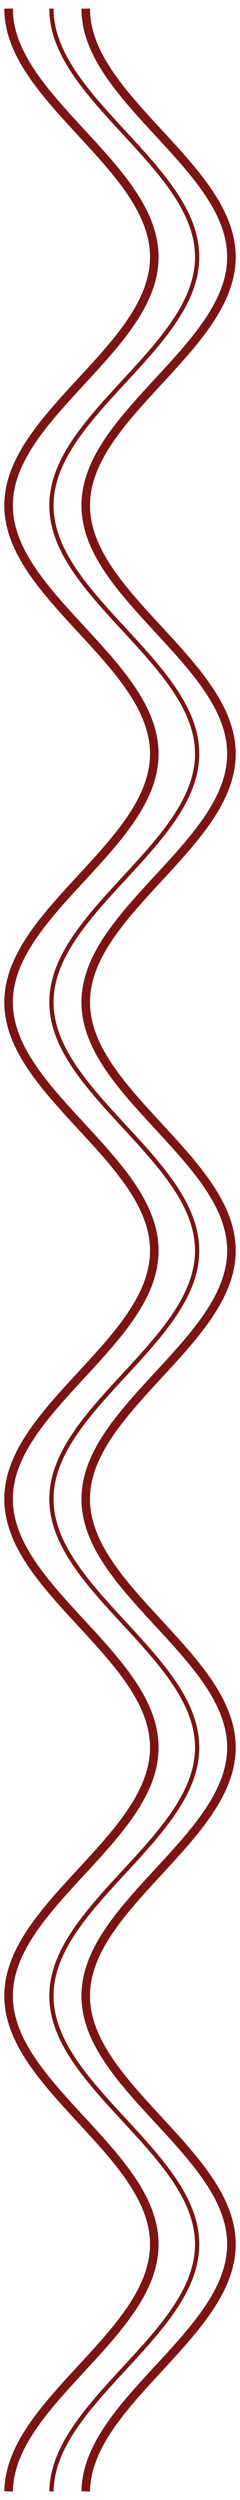
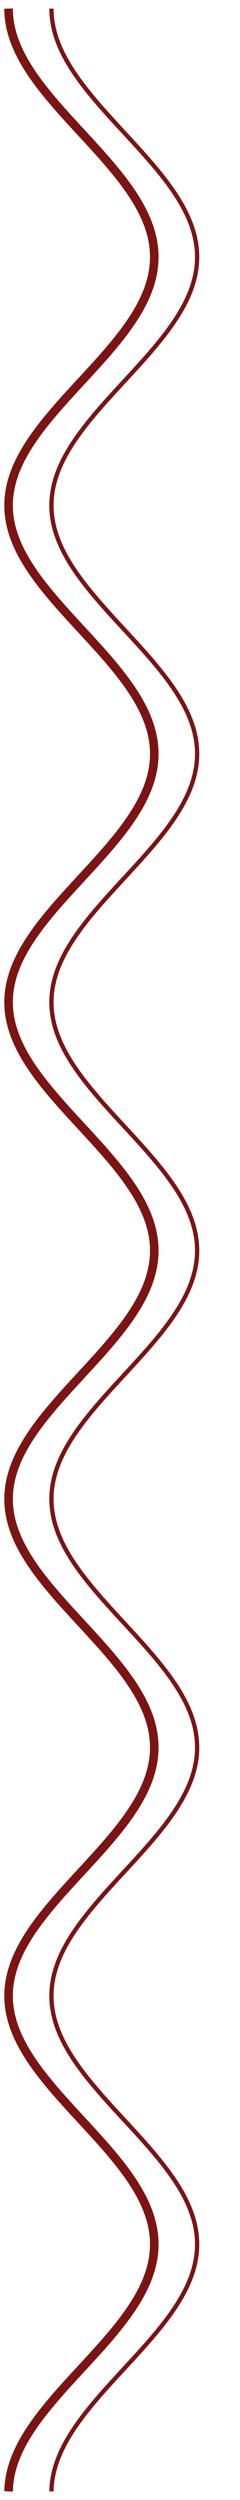
<svg xmlns="http://www.w3.org/2000/svg" width="28" height="291" viewBox="0 0 28 291" fill="none">
  <path d="M1 1L1.011 1.46L1.042 1.92L1.095 2.381L1.169 2.841L1.264 3.301L1.38 3.761L1.515 4.221L1.671 4.682L1.846 5.142L2.041 5.602L2.254 6.062L2.485 6.522L2.733 6.982L2.999 7.443L3.281 7.903L3.578 8.363L3.89 8.823L4.216 9.283L4.556 9.744L4.907 10.204L5.271 10.664L5.645 11.124L6.028 11.584L6.42 12.045L6.82 12.505L7.226 12.965L7.639 13.425L8.055 13.885L8.476 14.345L8.899 14.806L9.323 15.266L9.748 15.726L10.173 16.186L10.595 16.646L11.015 17.107L11.431 17.567L11.843 18.027L12.248 18.487L12.647 18.948L13.037 19.408L13.419 19.868L13.791 20.328L14.153 20.788L14.502 21.248L14.84 21.709L15.164 22.169L15.473 22.629L15.768 23.089L16.047 23.549L16.31 24.01L16.556 24.47L16.784 24.93L16.994 25.39L17.185 25.85L17.357 26.311L17.509 26.771L17.642 27.231L17.753 27.691L17.845 28.151L17.915 28.611L17.965 29.072L17.993 29.532L18 29.992L17.986 30.452L17.95 30.912L17.894 31.373L17.816 31.833L17.718 32.293L17.599 32.753L17.46 33.213L17.301 33.674L17.123 34.134L16.925 34.594L16.709 35.054L16.475 35.514L16.224 35.974L15.955 36.435L15.671 36.895L15.371 37.355L15.056 37.815L14.728 38.276L14.386 38.736L14.033 39.196L13.667 39.656L13.292 40.116L12.907 40.576L12.514 41.037L12.113 41.497L11.705 41.957L11.292 42.417L10.874 42.877L10.454 43.338L10.03 43.798L9.605 44.258L9.181 44.718L8.756 45.178L8.334 45.639L7.915 46.099L7.499 46.559L7.089 47.019L6.685 47.479L6.287 47.94L5.898 48.4L5.518 48.86L5.147 49.32L4.788 49.78L4.44 50.24L4.105 50.701L3.784 51.161L3.476 51.621L3.184 52.081L2.908 52.541L2.648 53.002L2.405 53.462L2.18 53.922L1.973 54.382L1.785 54.842L1.616 55.303L1.467 55.763L1.339 56.223L1.23 56.683L1.142 57.143L1.075 57.603L1.029 58.064L1.005 58.524L1.001 58.984L1.019 59.444L1.058 59.904L1.118 60.365L1.199 60.825L1.301 61.285L1.423 61.745L1.565 62.205L1.728 62.666L1.909 63.126L2.11 63.586L2.329 64.046L2.566 64.506L2.821 64.967L3.092 65.427L3.379 65.887L3.681 66.347L3.998 66.807L4.329 67.267L4.673 67.728L5.028 68.188L5.395 68.648L5.772 69.108L6.159 69.569L6.554 70.029L6.956 70.489L7.364 70.949L7.778 71.409L8.196 71.869L8.618 72.33L9.042 72.79L9.466 73.25L9.891 73.71L10.315 74.17L10.737 74.631L11.156 75.091L11.57 75.551L11.98 76.011L12.383 76.471L12.779 76.931L13.167 77.392L13.546 77.852L13.914 78.312L14.272 78.772L14.617 79.233L14.95 79.693L15.269 80.153L15.574 80.613L15.864 81.073L16.137 81.533L16.395 81.994L16.634 82.454L16.856 82.914L17.06 83.374L17.245 83.834L17.41 84.295L17.556 84.755L17.681 85.215L17.786 85.675L17.871 86.135L17.934 86.596L17.977 87.056L17.998 87.516L17.998 87.976L17.976 88.436L17.934 88.897L17.87 89.357L17.786 89.817L17.68 90.277L17.555 90.737L17.409 91.198L17.243 91.658L17.058 92.118L16.855 92.578L16.632 93.038L16.392 93.498L16.135 93.959L15.861 94.419L15.572 94.879L15.267 95.339L14.947 95.799L14.614 96.26L14.269 96.72L13.911 97.18L13.542 97.64L13.164 98.1L12.776 98.561L12.379 99.021L11.976 99.481L11.567 99.941L11.152 100.401L10.733 100.861L10.311 101.322L9.887 101.782L9.463 102.242L9.038 102.702L8.614 103.162L8.193 103.623L7.775 104.083L7.361 104.543L6.952 105.003L6.55 105.463L6.155 105.924L5.769 106.384L5.392 106.844L5.025 107.304L4.67 107.764L4.326 108.225L3.995 108.685L3.679 109.145L3.376 109.605L3.089 110.065L2.818 110.525L2.564 110.986L2.327 111.446L2.108 111.906L1.908 112.366L1.726 112.826L1.564 113.287L1.422 113.747L1.3 114.207L1.198 114.667L1.117 115.127L1.058 115.588L1.019 116.048L1.001 116.508L1.005 116.968L1.03 117.428L1.076 117.889L1.143 118.349L1.231 118.809L1.34 119.269L1.469 119.729L1.618 120.189L1.787 120.65L1.975 121.11L2.182 121.57L2.407 122.03L2.65 122.49L2.91 122.951L3.187 123.411L3.479 123.871L3.786 124.331L4.108 124.791L4.443 125.252L4.791 125.712L5.151 126.172L5.521 126.632L5.901 127.092L6.291 127.553L6.688 128.013L7.093 128.473L7.503 128.933L7.918 129.393L8.338 129.854L8.76 130.314L9.184 130.774L9.609 131.234L10.034 131.694L10.457 132.154L10.878 132.615L11.296 133.075L11.709 133.535L12.116 133.995L12.517 134.455L12.91 134.916L13.295 135.376L13.671 135.836L14.036 136.296L14.389 136.756L14.731 137.217L15.059 137.677L15.373 138.137L15.673 138.597L15.958 139.057L16.226 139.518L16.477 139.978L16.711 140.438L16.927 140.898L17.124 141.358L17.303 141.818L17.462 142.279L17.6 142.739L17.719 143.199L17.817 143.659L17.894 144.119L17.951 144.58L17.986 145.04L18 145.5L17.993 145.96L17.964 146.42L17.915 146.881L17.844 147.341L17.753 147.801L17.64 148.261L17.508 148.721L17.355 149.182L17.183 149.642L16.992 150.102L16.782 150.562L16.554 151.022L16.308 151.482L16.045 151.943L15.765 152.403L15.471 152.863L15.161 153.323L14.837 153.783L14.499 154.244L14.15 154.704L13.788 155.164L13.416 155.624L13.034 156.084L12.643 156.545L12.245 157.005L11.839 157.465L11.428 157.925L11.011 158.385L10.592 158.846L10.169 159.306L9.745 159.766L9.32 160.226L8.895 160.686L8.472 161.147L8.052 161.607L7.635 162.067L7.223 162.527L6.816 162.987L6.417 163.447L6.024 163.908L5.641 164.368L5.267 164.828L4.904 165.288L4.553 165.748L4.213 166.209L3.887 166.669L3.575 167.129L3.278 167.589L2.996 168.049L2.731 168.51L2.483 168.97L2.252 169.43L2.039 169.89L1.845 170.35L1.67 170.811L1.514 171.271L1.379 171.731L1.263 172.191L1.169 172.651L1.095 173.111L1.042 173.572L1.01 174.032L1 174.492L1.011 174.952L1.043 175.412L1.096 175.873L1.17 176.333L1.265 176.793L1.381 177.253L1.517 177.713L1.672 178.174L1.848 178.634L2.042 179.094L2.256 179.554L2.487 180.014L2.736 180.475L3.001 180.935L3.283 181.395L3.581 181.855L3.893 182.315L4.219 182.775L4.559 183.236L4.911 183.696L5.274 184.156L5.648 184.616L6.031 185.076L6.424 185.537L6.823 185.997L7.23 186.457L7.642 186.917L8.059 187.377L8.48 187.838L8.903 188.298L9.327 188.758L9.752 189.218L10.176 189.678L10.599 190.139L11.019 190.599L11.435 191.059L11.846 191.519L12.252 191.979L12.65 192.439L13.041 192.9L13.423 193.36L13.795 193.82L14.156 194.28L14.505 194.74L14.843 195.201L15.166 195.661L15.476 196.121L15.771 196.581L16.05 197.041L16.312 197.502L16.558 197.962L16.786 198.422L16.995 198.882L17.186 199.342L17.358 199.803L17.51 200.263L17.642 200.723L17.754 201.183L17.845 201.643L17.916 202.104L17.965 202.564L17.993 203.024L18 203.484L17.985 203.944L17.95 204.404L17.893 204.865L17.816 205.325L17.717 205.785L17.598 206.245L17.459 206.705L17.3 207.166L17.121 207.626L16.923 208.086L16.707 208.546L16.473 209.006L16.221 209.467L15.953 209.927L15.668 210.387L15.368 210.847L15.053 211.307L14.725 211.768L14.383 212.228L14.029 212.688L13.664 213.148L13.289 213.608L12.903 214.068L12.51 214.529L12.109 214.989L11.701 215.449L11.288 215.909L10.871 216.369L10.45 216.83L10.026 217.29L9.602 217.75L9.177 218.21L8.753 218.67L8.33 219.131L7.911 219.591L7.496 220.051L7.085 220.511L6.681 220.971L6.284 221.432L5.895 221.892L5.514 222.352L5.144 222.812L4.785 223.272L4.437 223.732L4.102 224.193L3.781 224.653L3.474 225.113L3.182 225.573L2.905 226.033L2.646 226.494L2.403 226.954L2.178 227.414L1.971 227.874L1.784 228.334L1.615 228.795L1.466 229.255L1.338 229.715L1.229 230.175L1.142 230.635L1.075 231.096L1.029 231.556L1.005 232.016L1.001 232.476L1.019 232.936L1.058 233.397L1.119 233.857L1.2 234.317L1.302 234.777L1.424 235.237L1.567 235.697L1.729 236.158L1.911 236.618L2.112 237.078L2.331 237.538L2.569 237.998L2.823 238.459L3.094 238.919L3.382 239.379L3.684 239.839L4.001 240.299L4.332 240.76L4.676 241.22L5.032 241.68L5.399 242.14L5.776 242.6L6.162 243.061L6.557 243.521L6.959 243.981L7.368 244.441L7.782 244.901L8.2 245.361L8.622 245.822L9.045 246.282L9.47 246.742L9.895 247.202L10.319 247.662L10.741 248.123L11.159 248.583L11.574 249.043L11.983 249.503L12.386 249.963L12.783 250.424L13.17 250.884L13.549 251.344L13.917 251.804L14.275 252.264L14.62 252.725L14.953 253.185L15.272 253.645L15.577 254.105L15.866 254.565L16.14 255.025L16.397 255.486L16.636 255.946L16.858 256.406L17.062 256.866L17.246 257.326L17.412 257.787L17.557 258.247L17.682 258.707L17.787 259.167L17.871 259.627L17.935 260.088L17.977 260.548L17.998 261.008L17.997 261.468L17.976 261.928L17.933 262.389L17.869 262.849L17.785 263.309L17.679 263.769L17.553 264.229L17.407 264.689L17.242 265.15L17.057 265.61L16.853 266.07L16.63 266.53L16.39 266.99L16.133 267.451L15.859 267.911L15.569 268.371L15.264 268.831L14.944 269.291L14.611 269.752L14.265 270.212L13.908 270.672L13.539 271.132L13.16 271.592L12.772 272.053L12.376 272.513L11.973 272.973L11.563 273.433L11.148 273.893L10.729 274.354L10.307 274.814L9.884 275.274L9.459 275.734L9.034 276.194L8.61 276.654L8.189 277.115L7.771 277.575L7.357 278.035L6.949 278.495L6.547 278.955L6.152 279.416L5.766 279.876L5.389 280.336L5.022 280.796L4.666 281.256L4.323 281.717L3.993 282.177L3.676 282.637L3.374 283.097L3.087 283.557L2.816 284.018L2.562 284.478L2.325 284.938L2.106 285.398L1.906 285.858L1.725 286.318L1.563 286.779L1.421 287.239L1.299 287.699L1.197 288.159L1.117 288.619L1.057 289.08L1.018 289.54L1.001 290" stroke="#7C1414" />
-   <path d="M10 1L10.011 1.46L10.043 1.92L10.095 2.381L10.169 2.841L10.264 3.301L10.38 3.761L10.515 4.221L10.671 4.682L10.846 5.142L11.041 5.602L11.254 6.062L11.485 6.522L11.733 6.982L11.999 7.443L12.281 7.903L12.578 8.363L12.89 8.823L13.216 9.283L13.556 9.744L13.908 10.204L14.271 10.664L14.645 11.124L15.028 11.584L15.42 12.045L15.82 12.505L16.226 12.965L16.639 13.425L17.055 13.885L17.476 14.345L17.899 14.806L18.323 15.266L18.748 15.726L19.173 16.186L19.595 16.646L20.015 17.107L20.431 17.567L20.843 18.027L21.248 18.487L21.647 18.948L22.037 19.408L22.419 19.868L22.791 20.328L23.153 20.788L23.503 21.248L23.84 21.709L24.164 22.169L24.473 22.629L24.768 23.089L25.047 23.549L25.31 24.01L25.556 24.47L25.784 24.93L25.994 25.39L26.185 25.85L26.357 26.311L26.509 26.771L26.642 27.231L26.753 27.691L26.845 28.151L26.915 28.611L26.965 29.072L26.993 29.532L27 29.992L26.986 30.452L26.95 30.912L26.894 31.373L26.816 31.833L26.718 32.293L26.599 32.753L26.46 33.213L26.301 33.674L26.123 34.134L25.925 34.594L25.709 35.054L25.475 35.514L25.224 35.974L24.955 36.435L24.671 36.895L24.371 37.355L24.056 37.815L23.728 38.276L23.386 38.736L23.032 39.196L22.667 39.656L22.292 40.116L21.907 40.576L21.514 41.037L21.113 41.497L20.705 41.957L20.292 42.417L19.874 42.877L19.453 43.338L19.03 43.798L18.605 44.258L18.18 44.718L17.756 45.178L17.334 45.639L16.915 46.099L16.499 46.559L16.089 47.019L15.685 47.479L15.287 47.94L14.898 48.4L14.518 48.86L14.147 49.32L13.788 49.78L13.44 50.24L13.105 50.701L12.784 51.161L12.476 51.621L12.184 52.081L11.908 52.541L11.648 53.002L11.405 53.462L11.18 53.922L10.973 54.382L10.785 54.842L10.617 55.303L10.467 55.763L10.339 56.223L10.23 56.683L10.142 57.143L10.075 57.603L10.029 58.064L10.005 58.524L10.001 58.984L10.019 59.444L10.058 59.904L10.118 60.365L10.199 60.825L10.301 61.285L10.423 61.745L10.566 62.205L10.728 62.666L10.909 63.126L11.11 63.586L11.329 64.046L11.566 64.506L11.821 64.967L12.092 65.427L12.379 65.887L12.681 66.347L12.998 66.807L13.329 67.267L13.673 67.728L14.028 68.188L14.395 68.648L14.772 69.108L15.159 69.569L15.554 70.029L15.956 70.489L16.364 70.949L16.778 71.409L17.196 71.869L17.618 72.33L18.041 72.79L18.466 73.25L18.891 73.71L19.315 74.17L19.737 74.631L20.156 75.091L20.57 75.551L20.98 76.011L21.383 76.471L21.779 76.931L22.167 77.392L22.546 77.852L22.914 78.312L23.272 78.772L23.617 79.233L23.95 79.693L24.269 80.153L24.574 80.613L24.864 81.073L25.137 81.533L25.395 81.994L25.634 82.454L25.856 82.914L26.06 83.374L26.245 83.834L26.41 84.295L26.556 84.755L26.681 85.215L26.786 85.675L26.871 86.135L26.934 86.596L26.977 87.056L26.998 87.516L26.998 87.976L26.976 88.436L26.934 88.897L26.87 89.357L26.786 89.817L26.68 90.277L26.555 90.737L26.409 91.198L26.243 91.658L26.058 92.118L25.855 92.578L25.632 93.038L25.392 93.498L25.135 93.959L24.861 94.419L24.572 94.879L24.267 95.339L23.947 95.799L23.614 96.26L23.269 96.72L22.911 97.18L22.542 97.64L22.163 98.1L21.776 98.561L21.379 99.021L20.976 99.481L20.567 99.941L20.152 100.401L19.733 100.861L19.311 101.322L18.887 101.782L18.462 102.242L18.038 102.702L17.614 103.162L17.193 103.623L16.775 104.083L16.361 104.543L15.952 105.003L15.55 105.463L15.155 105.924L14.769 106.384L14.392 106.844L14.025 107.304L13.67 107.764L13.326 108.225L12.995 108.685L12.679 109.145L12.376 109.605L12.089 110.065L11.818 110.525L11.564 110.986L11.327 111.446L11.108 111.906L10.908 112.366L10.726 112.826L10.564 113.287L10.422 113.747L10.3 114.207L10.198 114.667L10.117 115.127L10.057 115.588L10.019 116.048L10.001 116.508L10.005 116.968L10.03 117.428L10.076 117.889L10.143 118.349L10.231 118.809L10.34 119.269L10.469 119.729L10.618 120.189L10.787 120.65L10.975 121.11L11.182 121.57L11.407 122.03L11.65 122.49L11.91 122.951L12.187 123.411L12.479 123.871L12.786 124.331L13.108 124.791L13.443 125.252L13.791 125.712L14.151 126.172L14.521 126.632L14.901 127.092L15.291 127.553L15.688 128.013L16.093 128.473L16.503 128.933L16.919 129.393L17.338 129.854L17.76 130.314L18.184 130.774L18.609 131.234L19.034 131.694L19.457 132.154L19.878 132.615L20.296 133.075L20.709 133.535L21.116 133.995L21.517 134.455L21.91 134.916L22.295 135.376L22.671 135.836L23.036 136.296L23.389 136.756L23.731 137.217L24.059 137.677L24.373 138.137L24.673 138.597L24.958 139.057L25.226 139.518L25.477 139.978L25.711 140.438L25.927 140.898L26.124 141.358L26.303 141.818L26.462 142.279L26.6 142.739L26.719 143.199L26.817 143.659L26.894 144.119L26.951 144.58L26.986 145.04L27 145.5L26.993 145.96L26.964 146.42L26.915 146.881L26.844 147.341L26.753 147.801L26.64 148.261L26.508 148.721L26.355 149.182L26.183 149.642L25.992 150.102L25.782 150.562L25.554 151.022L25.308 151.482L25.045 151.943L24.765 152.403L24.471 152.863L24.161 153.323L23.837 153.783L23.499 154.244L23.15 154.704L22.788 155.164L22.416 155.624L22.034 156.084L21.643 156.545L21.245 157.005L20.839 157.465L20.428 157.925L20.012 158.385L19.592 158.846L19.169 159.306L18.745 159.766L18.32 160.226L17.895 160.686L17.472 161.147L17.052 161.607L16.635 162.067L16.223 162.527L15.816 162.987L15.416 163.447L15.024 163.908L14.641 164.368L14.267 164.828L13.904 165.288L13.553 165.748L13.213 166.209L12.887 166.669L12.575 167.129L12.278 167.589L11.996 168.049L11.731 168.51L11.482 168.97L11.252 169.43L11.039 169.89L10.845 170.35L10.669 170.811L10.514 171.271L10.379 171.731L10.263 172.191L10.169 172.651L10.095 173.111L10.042 173.572L10.01 174.032L10 174.492L10.011 174.952L10.043 175.412L10.096 175.873L10.17 176.333L10.265 176.793L10.381 177.253L10.517 177.713L10.672 178.174L10.848 178.634L11.042 179.094L11.255 179.554L11.487 180.014L11.736 180.475L12.001 180.935L12.283 181.395L12.581 181.855L12.893 182.315L13.219 182.775L13.559 183.236L13.911 183.696L14.274 184.156L14.648 184.616L15.031 185.076L15.424 185.537L15.823 185.997L16.23 186.457L16.642 186.917L17.059 187.377L17.48 187.838L17.903 188.298L18.327 188.758L18.752 189.218L19.176 189.678L19.599 190.139L20.019 190.599L20.435 191.059L20.846 191.519L21.252 191.979L21.65 192.439L22.041 192.9L22.423 193.36L22.795 193.82L23.156 194.28L23.506 194.74L23.843 195.201L24.166 195.661L24.476 196.121L24.771 196.581L25.05 197.041L25.312 197.502L25.558 197.962L25.786 198.422L25.995 198.882L26.186 199.342L26.358 199.803L26.51 200.263L26.642 200.723L26.754 201.183L26.845 201.643L26.916 202.104L26.965 202.564L26.993 203.024L27 203.484L26.985 203.944L26.95 204.404L26.893 204.865L26.816 205.325L26.717 205.785L26.598 206.245L26.459 206.705L26.3 207.166L26.121 207.626L25.923 208.086L25.707 208.546L25.473 209.006L25.221 209.467L24.953 209.927L24.668 210.387L24.368 210.847L24.053 211.307L23.725 211.768L23.383 212.228L23.029 212.688L22.664 213.148L22.289 213.608L21.904 214.068L21.51 214.529L21.109 214.989L20.701 215.449L20.288 215.909L19.871 216.369L19.45 216.83L19.026 217.29L18.602 217.75L18.177 218.21L17.753 218.67L17.33 219.131L16.911 219.591L16.496 220.051L16.085 220.511L15.681 220.971L15.284 221.432L14.895 221.892L14.514 222.352L14.144 222.812L13.785 223.272L13.437 223.732L13.102 224.193L12.781 224.653L12.474 225.113L12.182 225.573L11.905 226.033L11.646 226.494L11.403 226.954L11.178 227.414L10.971 227.874L10.784 228.334L10.615 228.795L10.466 229.255L10.338 229.715L10.229 230.175L10.142 230.635L10.075 231.096L10.029 231.556L10.005 232.016L10.001 232.476L10.019 232.936L10.058 233.397L10.119 233.857L10.2 234.317L10.302 234.777L10.424 235.237L10.567 235.697L10.729 236.158L10.911 236.618L11.112 237.078L11.331 237.538L11.569 237.998L11.823 238.459L12.094 238.919L12.382 239.379L12.684 239.839L13.001 240.299L13.332 240.76L13.676 241.22L14.032 241.68L14.399 242.14L14.776 242.6L15.162 243.061L15.557 243.521L15.96 243.981L16.368 244.441L16.782 244.901L17.2 245.361L17.622 245.822L18.045 246.282L18.47 246.742L18.895 247.202L19.319 247.662L19.741 248.123L20.159 248.583L20.574 249.043L20.983 249.503L21.387 249.963L21.782 250.424L22.17 250.884L22.549 251.344L22.917 251.804L23.275 252.264L23.62 252.725L23.953 253.185L24.272 253.645L24.577 254.105L24.866 254.565L25.14 255.025L25.397 255.486L25.636 255.946L25.858 256.406L26.062 256.866L26.246 257.326L26.412 257.787L26.557 258.247L26.682 258.707L26.787 259.167L26.871 259.627L26.935 260.088L26.977 260.548L26.998 261.008L26.997 261.468L26.976 261.928L26.933 262.389L26.869 262.849L26.785 263.309L26.679 263.769L26.553 264.229L26.407 264.689L26.242 265.15L26.057 265.61L25.853 266.07L25.63 266.53L25.39 266.99L25.133 267.451L24.859 267.911L24.569 268.371L24.264 268.831L23.944 269.291L23.611 269.752L23.265 270.212L22.908 270.672L22.539 271.132L22.16 271.592L21.772 272.053L21.376 272.513L20.973 272.973L20.563 273.433L20.148 273.893L19.729 274.354L19.308 274.814L18.884 275.274L18.459 275.734L18.034 276.194L17.61 276.654L17.189 277.115L16.771 277.575L16.357 278.035L15.949 278.495L15.547 278.955L15.152 279.416L14.766 279.876L14.389 280.336L14.022 280.796L13.666 281.256L13.323 281.717L12.993 282.177L12.676 282.637L12.374 283.097L12.087 283.557L11.816 284.018L11.562 284.478L11.325 284.938L11.106 285.398L10.906 285.858L10.725 286.318L10.563 286.779L10.421 287.239L10.299 287.699L10.197 288.159L10.117 288.619L10.057 289.08L10.018 289.54L10.001 290" stroke="#7C1414" />
  <path d="M6 1L6.011 1.46L6.042 1.92L6.095 2.381L6.169 2.841L6.264 3.301L6.38 3.761L6.515 4.221L6.671 4.682L6.846 5.142L7.041 5.602L7.254 6.062L7.485 6.522L7.733 6.982L7.999 7.443L8.281 7.903L8.578 8.363L8.89 8.823L9.216 9.283L9.556 9.744L9.908 10.204L10.271 10.664L10.645 11.124L11.028 11.584L11.42 12.045L11.82 12.505L12.226 12.965L12.639 13.425L13.055 13.885L13.476 14.345L13.899 14.806L14.323 15.266L14.748 15.726L15.173 16.186L15.595 16.646L16.015 17.107L16.431 17.567L16.843 18.027L17.248 18.487L17.647 18.948L18.037 19.408L18.419 19.868L18.791 20.328L19.153 20.788L19.503 21.248L19.84 21.709L20.164 22.169L20.473 22.629L20.768 23.089L21.047 23.549L21.31 24.01L21.556 24.47L21.784 24.93L21.994 25.39L22.185 25.85L22.357 26.311L22.509 26.771L22.642 27.231L22.753 27.691L22.845 28.151L22.915 28.611L22.965 29.072L22.993 29.532L23 29.992L22.986 30.452L22.95 30.912L22.894 31.373L22.816 31.833L22.718 32.293L22.599 32.753L22.46 33.213L22.301 33.674L22.123 34.134L21.925 34.594L21.709 35.054L21.475 35.514L21.224 35.974L20.955 36.435L20.671 36.895L20.371 37.355L20.056 37.815L19.728 38.276L19.386 38.736L19.032 39.196L18.667 39.656L18.292 40.116L17.907 40.576L17.514 41.037L17.113 41.497L16.705 41.957L16.292 42.417L15.874 42.877L15.454 43.338L15.03 43.798L14.605 44.258L14.181 44.718L13.756 45.178L13.334 45.639L12.915 46.099L12.499 46.559L12.089 47.019L11.685 47.479L11.287 47.94L10.898 48.4L10.518 48.86L10.147 49.32L9.788 49.78L9.44 50.24L9.105 50.701L8.784 51.161L8.476 51.621L8.184 52.081L7.908 52.541L7.648 53.002L7.405 53.462L7.18 53.922L6.973 54.382L6.785 54.842L6.616 55.303L6.467 55.763L6.339 56.223L6.23 56.683L6.142 57.143L6.075 57.603L6.029 58.064L6.005 58.524L6.001 58.984L6.019 59.444L6.058 59.904L6.118 60.365L6.199 60.825L6.301 61.285L6.423 61.745L6.565 62.205L6.728 62.666L6.909 63.126L7.11 63.586L7.329 64.046L7.566 64.506L7.821 64.967L8.092 65.427L8.379 65.887L8.681 66.347L8.998 66.807L9.329 67.267L9.673 67.728L10.028 68.188L10.395 68.648L10.772 69.108L11.159 69.569L11.554 70.029L11.956 70.489L12.364 70.949L12.778 71.409L13.196 71.869L13.618 72.33L14.041 72.79L14.466 73.25L14.891 73.71L15.315 74.17L15.737 74.631L16.156 75.091L16.57 75.551L16.98 76.011L17.383 76.471L17.779 76.931L18.167 77.392L18.546 77.852L18.914 78.312L19.272 78.772L19.617 79.233L19.95 79.693L20.269 80.153L20.574 80.613L20.864 81.073L21.137 81.533L21.395 81.994L21.634 82.454L21.856 82.914L22.06 83.374L22.245 83.834L22.41 84.295L22.556 84.755L22.681 85.215L22.786 85.675L22.871 86.135L22.934 86.596L22.977 87.056L22.998 87.516L22.998 87.976L22.976 88.436L22.934 88.897L22.87 89.357L22.786 89.817L22.68 90.277L22.555 90.737L22.409 91.198L22.243 91.658L22.058 92.118L21.855 92.578L21.632 93.038L21.392 93.498L21.135 93.959L20.861 94.419L20.572 94.879L20.267 95.339L19.947 95.799L19.614 96.26L19.269 96.72L18.911 97.18L18.542 97.64L18.163 98.1L17.776 98.561L17.379 99.021L16.976 99.481L16.567 99.941L16.152 100.401L15.733 100.861L15.311 101.322L14.887 101.782L14.463 102.242L14.038 102.702L13.614 103.162L13.193 103.623L12.775 104.083L12.361 104.543L11.952 105.003L11.55 105.463L11.155 105.924L10.769 106.384L10.392 106.844L10.025 107.304L9.67 107.764L9.326 108.225L8.995 108.685L8.679 109.145L8.376 109.605L8.089 110.065L7.818 110.525L7.564 110.986L7.327 111.446L7.108 111.906L6.908 112.366L6.726 112.826L6.564 113.287L6.422 113.747L6.3 114.207L6.198 114.667L6.117 115.127L6.058 115.588L6.019 116.048L6.001 116.508L6.005 116.968L6.03 117.428L6.076 117.889L6.143 118.349L6.231 118.809L6.34 119.269L6.469 119.729L6.618 120.189L6.787 120.65L6.975 121.11L7.182 121.57L7.407 122.03L7.65 122.49L7.91 122.951L8.187 123.411L8.479 123.871L8.786 124.331L9.108 124.791L9.443 125.252L9.791 125.712L10.151 126.172L10.521 126.632L10.901 127.092L11.291 127.553L11.688 128.013L12.093 128.473L12.503 128.933L12.918 129.393L13.338 129.854L13.76 130.314L14.184 130.774L14.609 131.234L15.034 131.694L15.457 132.154L15.878 132.615L16.296 133.075L16.709 133.535L17.116 133.995L17.517 134.455L17.91 134.916L18.295 135.376L18.671 135.836L19.036 136.296L19.389 136.756L19.731 137.217L20.059 137.677L20.373 138.137L20.673 138.597L20.958 139.057L21.226 139.518L21.477 139.978L21.711 140.438L21.927 140.898L22.124 141.358L22.303 141.818L22.462 142.279L22.6 142.739L22.719 143.199L22.817 143.659L22.894 144.119L22.951 144.58L22.986 145.04L23 145.5L22.993 145.96L22.964 146.42L22.915 146.881L22.844 147.341L22.753 147.801L22.64 148.261L22.508 148.721L22.355 149.182L22.183 149.642L21.992 150.102L21.782 150.562L21.554 151.022L21.308 151.482L21.045 151.943L20.765 152.403L20.471 152.863L20.161 153.323L19.837 153.783L19.499 154.244L19.15 154.704L18.788 155.164L18.416 155.624L18.034 156.084L17.643 156.545L17.245 157.005L16.839 157.465L16.428 157.925L16.012 158.385L15.592 158.846L15.169 159.306L14.745 159.766L14.32 160.226L13.895 160.686L13.472 161.147L13.052 161.607L12.635 162.067L12.223 162.527L11.816 162.987L11.416 163.447L11.024 163.908L10.641 164.368L10.267 164.828L9.904 165.288L9.553 165.748L9.213 166.209L8.887 166.669L8.575 167.129L8.278 167.589L7.996 168.049L7.731 168.51L7.483 168.97L7.252 169.43L7.039 169.89L6.845 170.35L6.67 170.811L6.514 171.271L6.379 171.731L6.263 172.191L6.169 172.651L6.095 173.111L6.042 173.572L6.01 174.032L6 174.492L6.011 174.952L6.043 175.412L6.096 175.873L6.17 176.333L6.265 176.793L6.381 177.253L6.517 177.713L6.672 178.174L6.848 178.634L7.042 179.094L7.256 179.554L7.487 180.014L7.736 180.475L8.001 180.935L8.283 181.395L8.581 181.855L8.893 182.315L9.219 182.775L9.559 183.236L9.911 183.696L10.274 184.156L10.648 184.616L11.031 185.076L11.424 185.537L11.823 185.997L12.23 186.457L12.642 186.917L13.059 187.377L13.48 187.838L13.903 188.298L14.327 188.758L14.752 189.218L15.176 189.678L15.599 190.139L16.019 190.599L16.435 191.059L16.846 191.519L17.252 191.979L17.65 192.439L18.041 192.9L18.423 193.36L18.795 193.82L19.156 194.28L19.506 194.74L19.843 195.201L20.166 195.661L20.476 196.121L20.771 196.581L21.05 197.041L21.312 197.502L21.558 197.962L21.786 198.422L21.995 198.882L22.186 199.342L22.358 199.803L22.51 200.263L22.642 200.723L22.754 201.183L22.845 201.643L22.916 202.104L22.965 202.564L22.993 203.024L23 203.484L22.985 203.944L22.95 204.404L22.893 204.865L22.816 205.325L22.717 205.785L22.598 206.245L22.459 206.705L22.3 207.166L22.121 207.626L21.923 208.086L21.707 208.546L21.473 209.006L21.221 209.467L20.953 209.927L20.668 210.387L20.368 210.847L20.053 211.307L19.725 211.768L19.383 212.228L19.029 212.688L18.664 213.148L18.289 213.608L17.904 214.068L17.51 214.529L17.109 214.989L16.701 215.449L16.288 215.909L15.871 216.369L15.45 216.83L15.026 217.29L14.602 217.75L14.177 218.21L13.753 218.67L13.33 219.131L12.911 219.591L12.496 220.051L12.085 220.511L11.681 220.971L11.284 221.432L10.895 221.892L10.514 222.352L10.144 222.812L9.785 223.272L9.437 223.732L9.102 224.193L8.781 224.653L8.474 225.113L8.182 225.573L7.905 226.033L7.646 226.494L7.403 226.954L7.178 227.414L6.971 227.874L6.784 228.334L6.615 228.795L6.466 229.255L6.338 229.715L6.229 230.175L6.142 230.635L6.075 231.096L6.029 231.556L6.005 232.016L6.001 232.476L6.019 232.936L6.058 233.397L6.119 233.857L6.2 234.317L6.302 234.777L6.424 235.237L6.567 235.697L6.729 236.158L6.911 236.618L7.112 237.078L7.331 237.538L7.569 237.998L7.823 238.459L8.094 238.919L8.382 239.379L8.684 239.839L9.001 240.299L9.332 240.76L9.676 241.22L10.032 241.68L10.399 242.14L10.776 242.6L11.162 243.061L11.557 243.521L11.96 243.981L12.368 244.441L12.782 244.901L13.2 245.361L13.622 245.822L14.045 246.282L14.47 246.742L14.895 247.202L15.319 247.662L15.741 248.123L16.159 248.583L16.574 249.043L16.983 249.503L17.387 249.963L17.782 250.424L18.17 250.884L18.549 251.344L18.917 251.804L19.275 252.264L19.62 252.725L19.953 253.185L20.272 253.645L20.577 254.105L20.866 254.565L21.14 255.025L21.397 255.486L21.636 255.946L21.858 256.406L22.062 256.866L22.246 257.326L22.412 257.787L22.557 258.247L22.682 258.707L22.787 259.167L22.871 259.627L22.935 260.088L22.977 260.548L22.998 261.008L22.997 261.468L22.976 261.928L22.933 262.389L22.869 262.849L22.785 263.309L22.679 263.769L22.553 264.229L22.407 264.689L22.242 265.15L22.057 265.61L21.853 266.07L21.63 266.53L21.39 266.99L21.133 267.451L20.859 267.911L20.569 268.371L20.264 268.831L19.944 269.291L19.611 269.752L19.265 270.212L18.908 270.672L18.539 271.132L18.16 271.592L17.772 272.053L17.376 272.513L16.973 272.973L16.563 273.433L16.148 273.893L15.729 274.354L15.307 274.814L14.884 275.274L14.459 275.734L14.034 276.194L13.61 276.654L13.189 277.115L12.771 277.575L12.357 278.035L11.949 278.495L11.547 278.955L11.152 279.416L10.766 279.876L10.389 280.336L10.022 280.796L9.666 281.256L9.323 281.717L8.993 282.177L8.676 282.637L8.374 283.097L8.087 283.557L7.816 284.018L7.562 284.478L7.325 284.938L7.106 285.398L6.906 285.858L6.725 286.318L6.563 286.779L6.421 287.239L6.299 287.699L6.197 288.159L6.117 288.619L6.057 289.08L6.018 289.54L6.001 290" stroke="#7C1414" stroke-width="0.5" />
</svg>